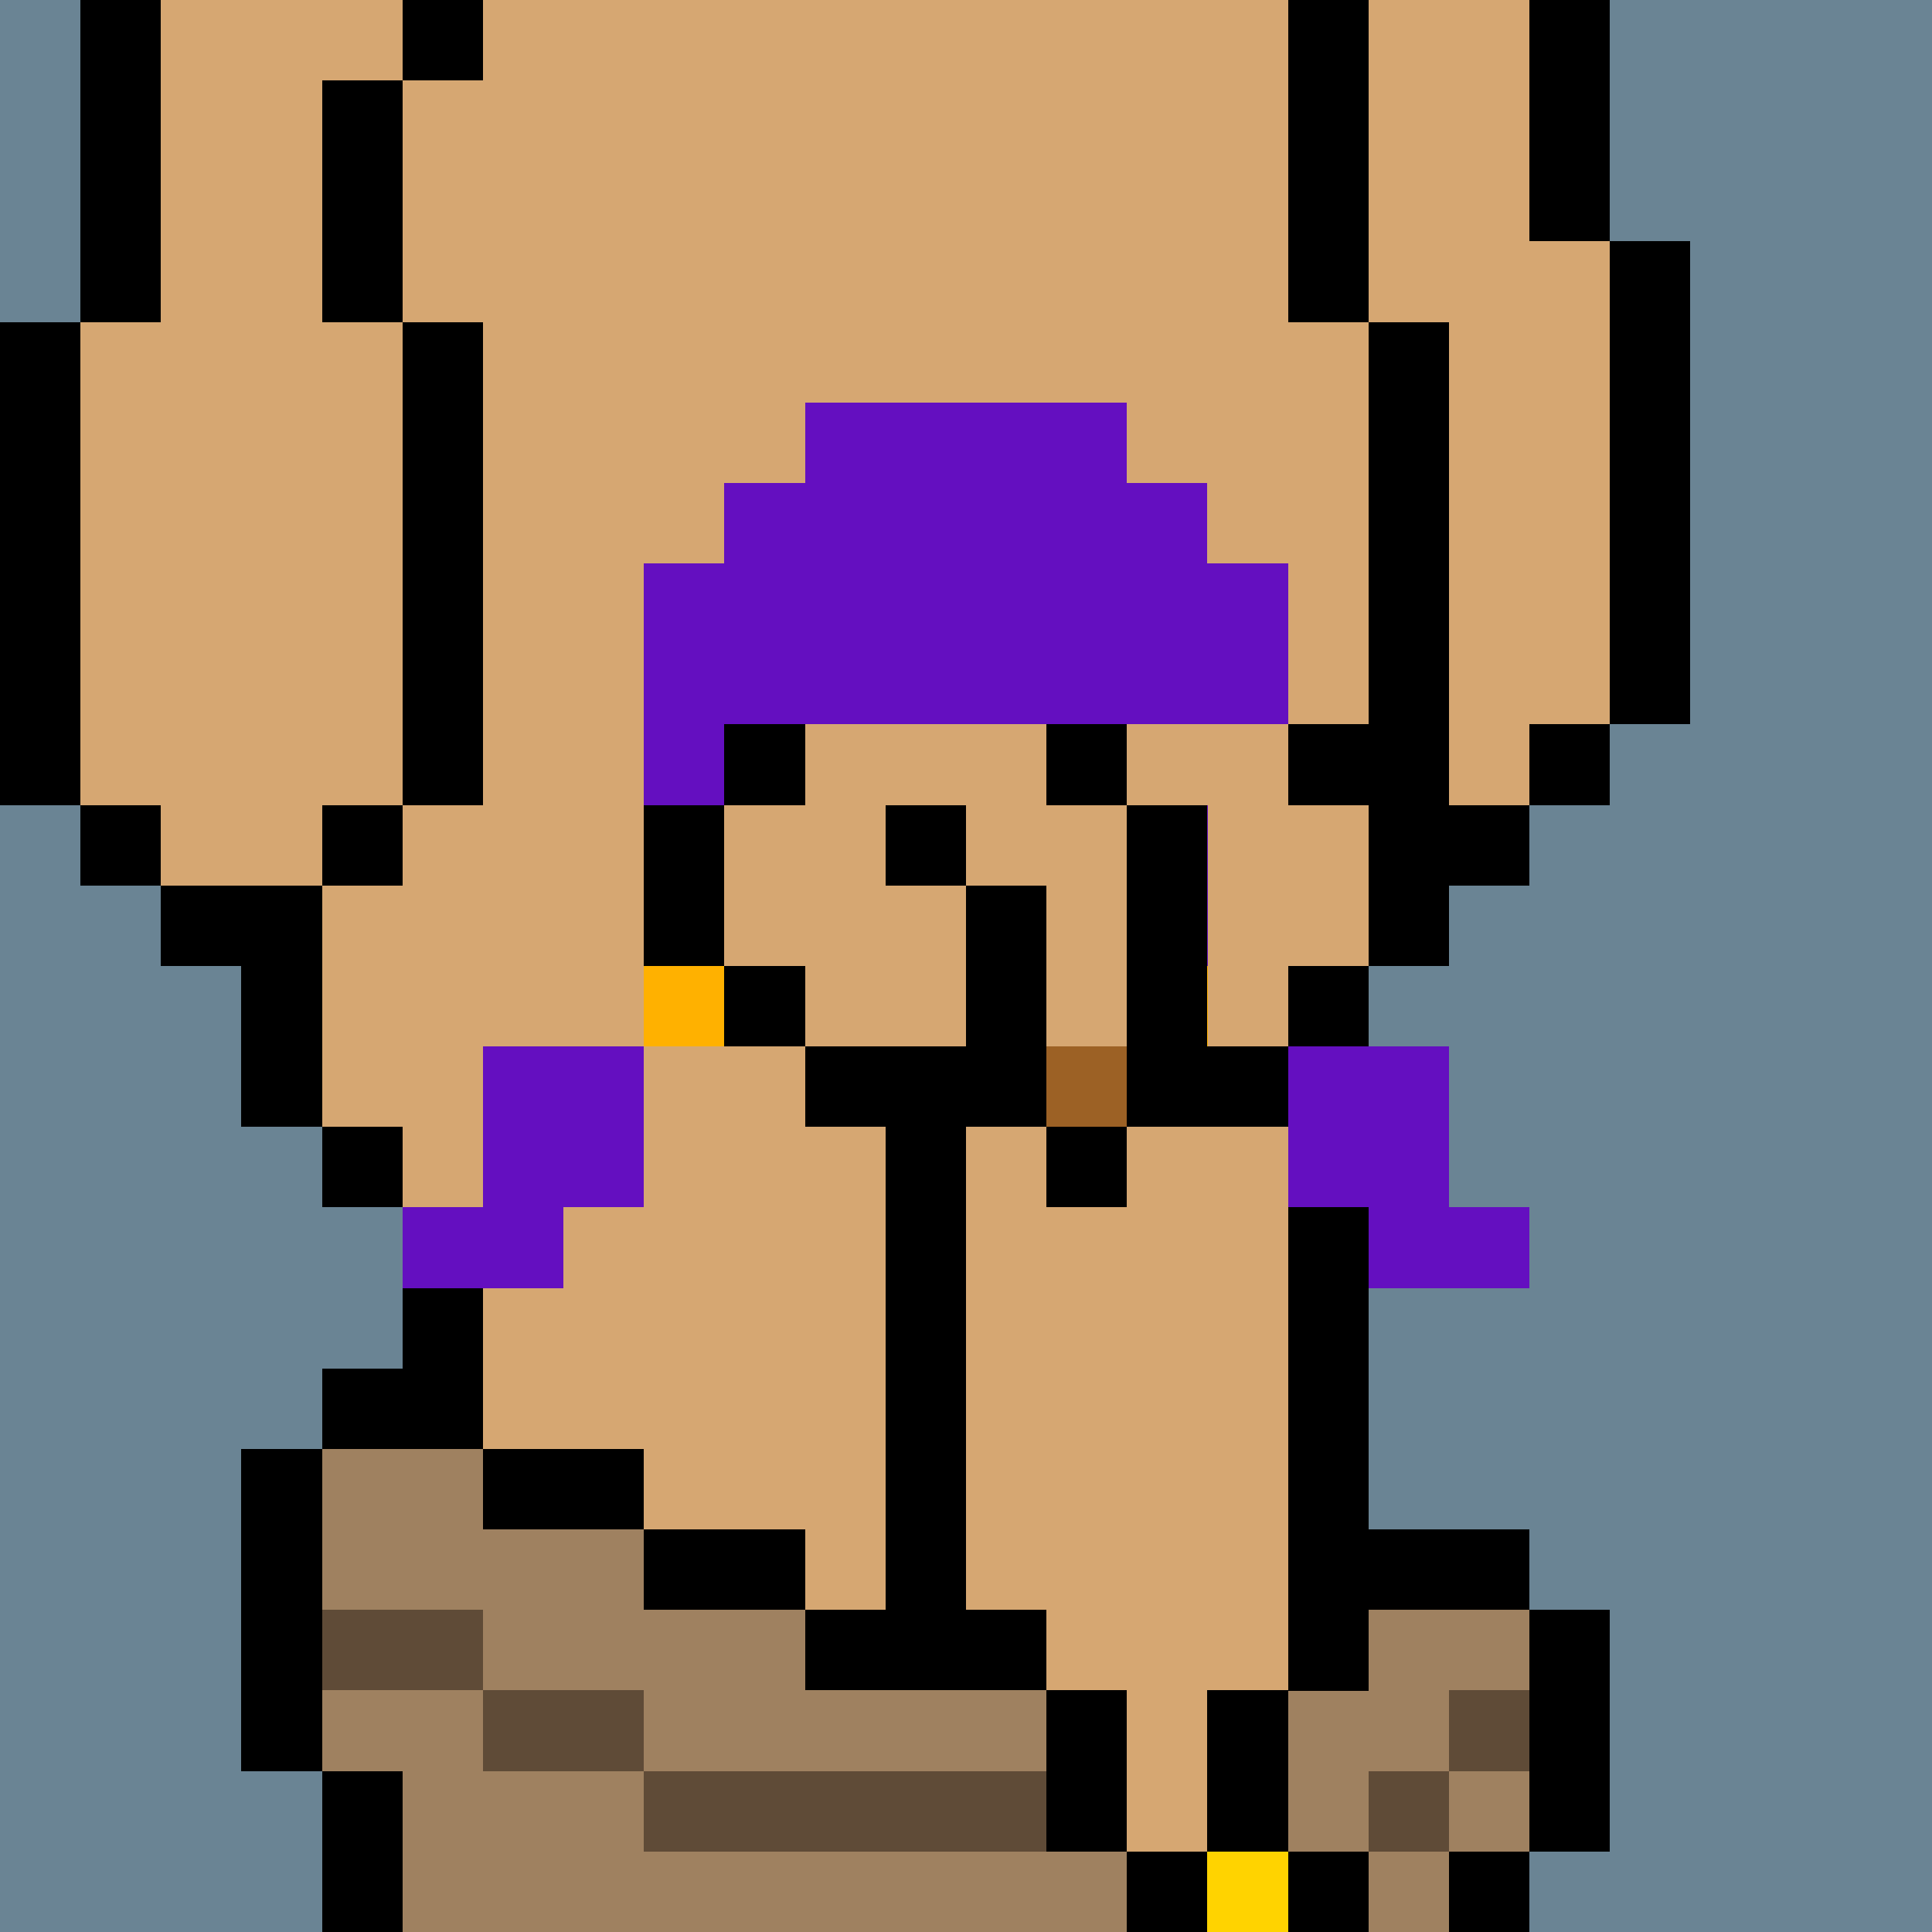
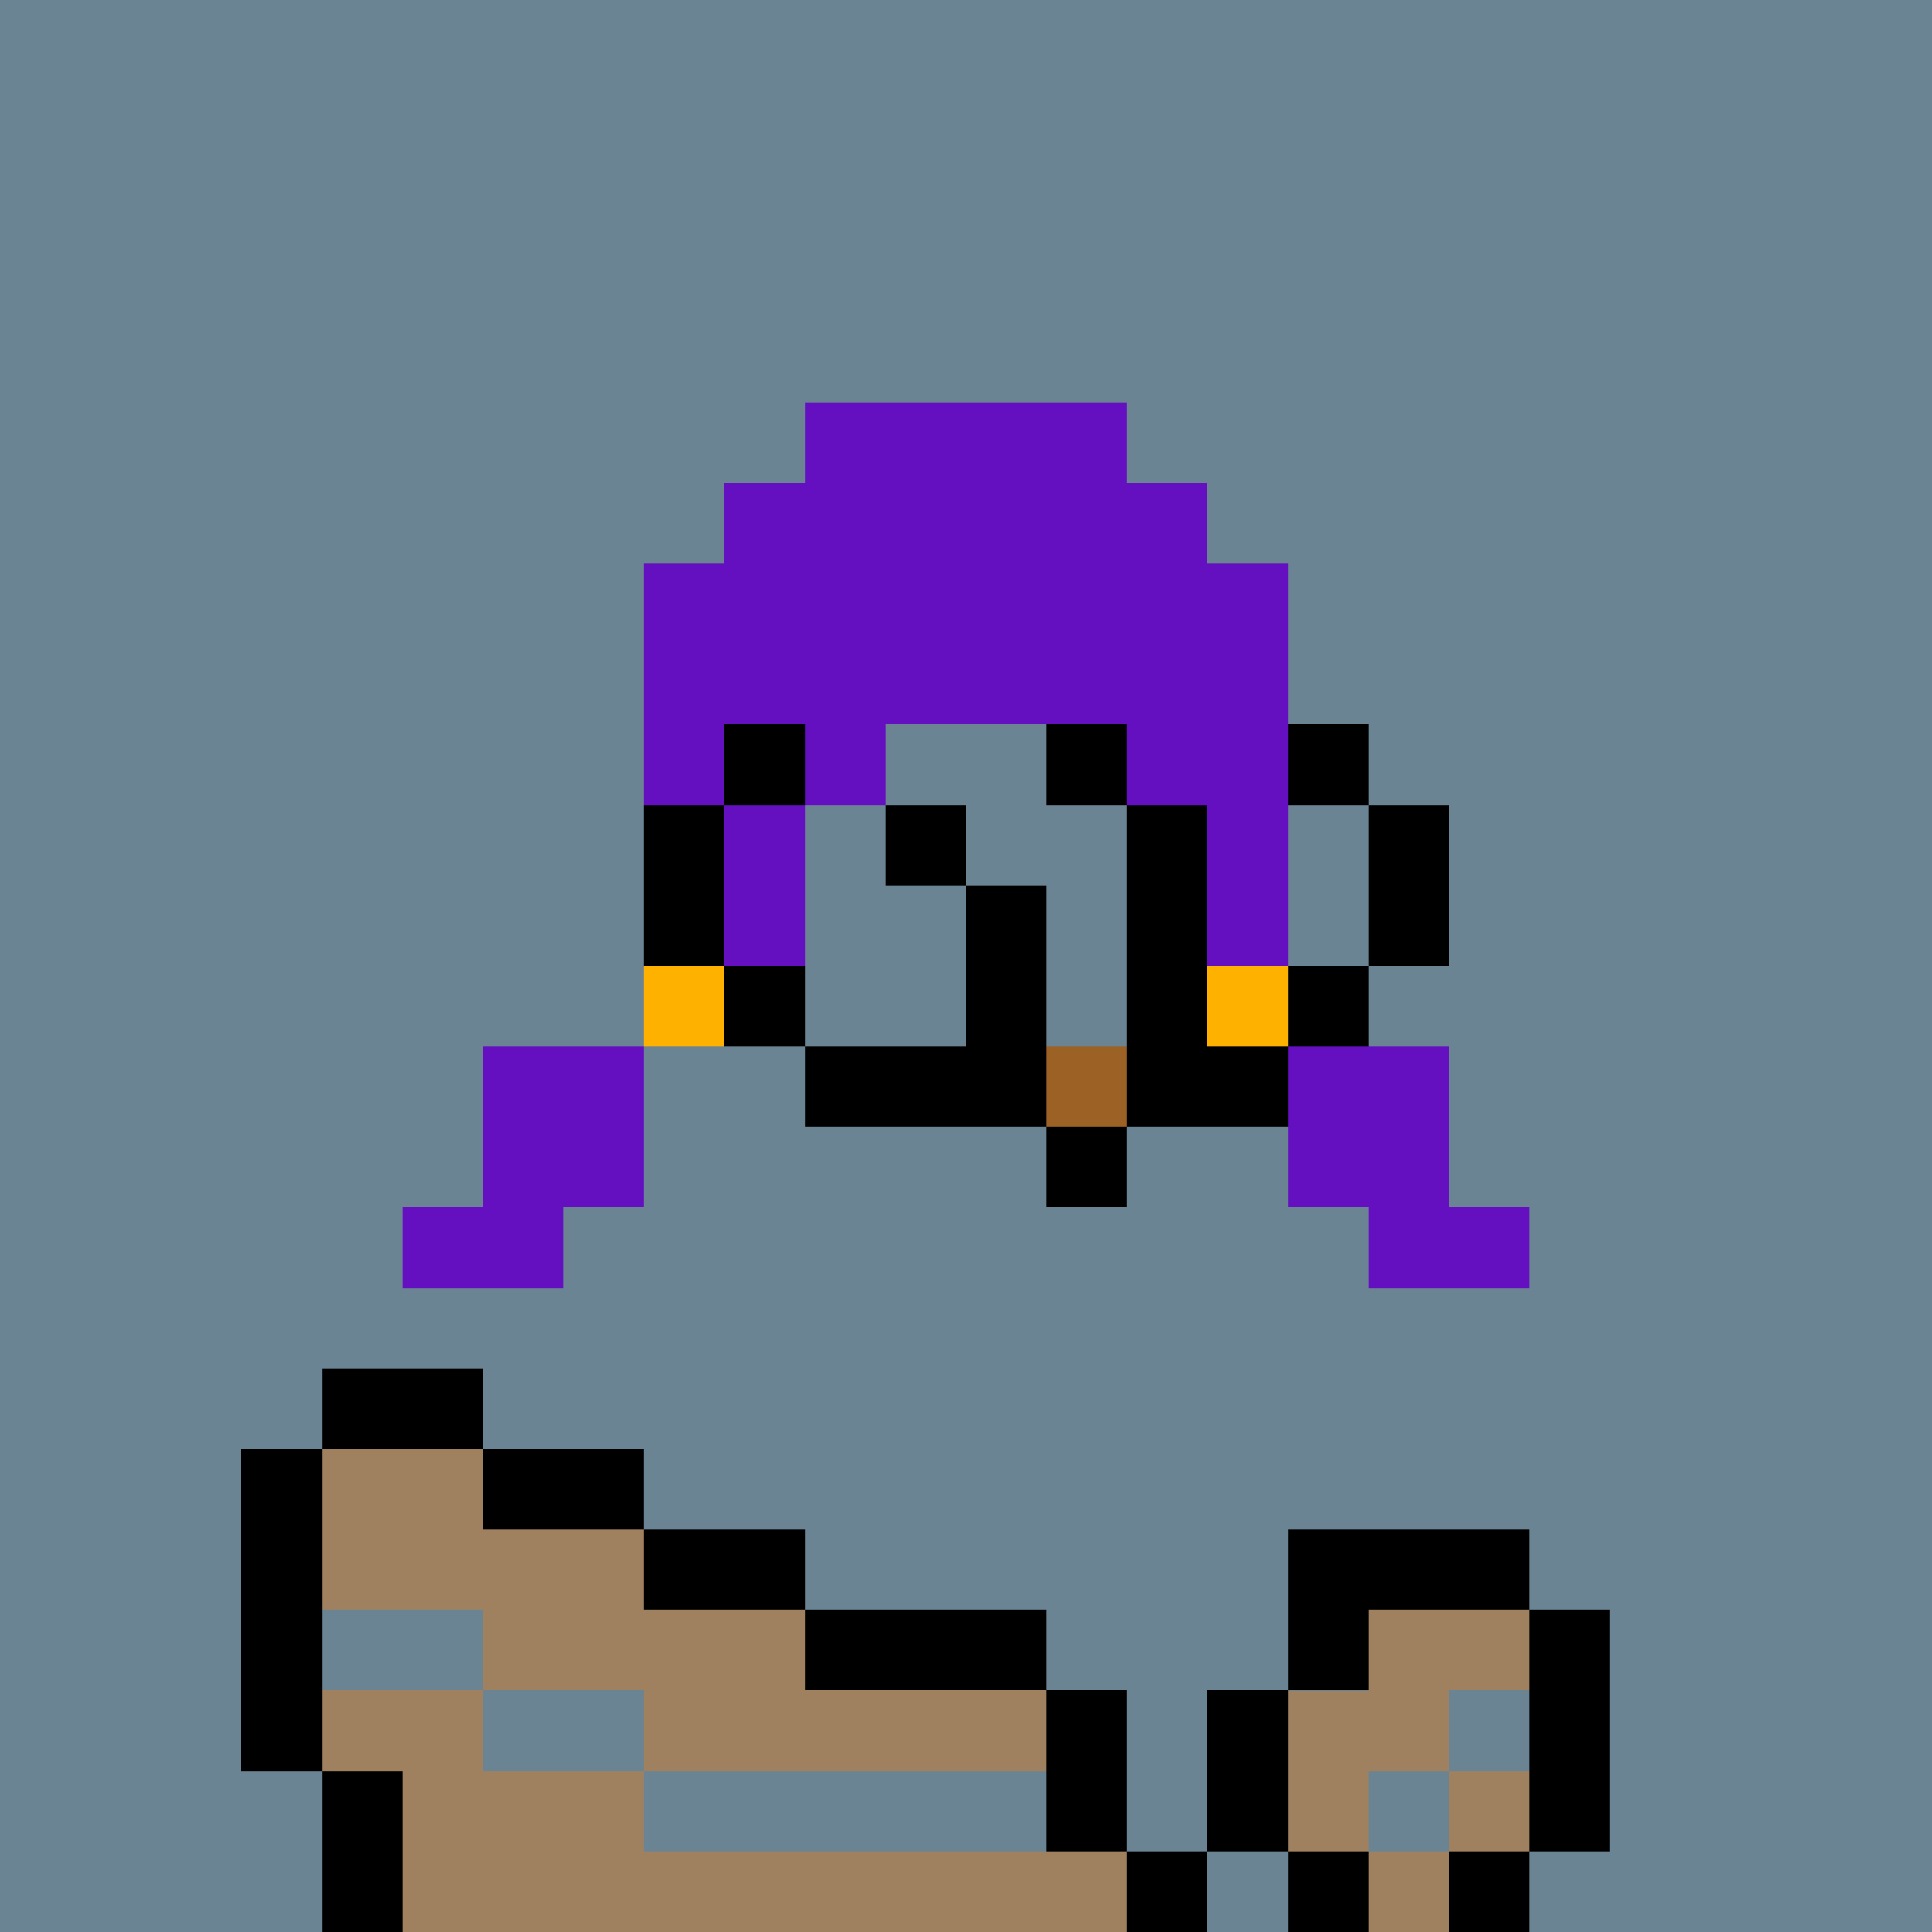
<svg xmlns="http://www.w3.org/2000/svg" width="336" height="336" viewBox="0 0 24 24" fill-rule="evenodd" shape-rendering="crispEdges">
  <path id="bg" fill="#6a8494" d="M0 0h24v24H0z" />
  <g id="bods.002">
-     <path d="M12 24V13h-1v11h1zm-6 0v-9H5v9h1zm11 0V12h-1v12h1zM5 14H4v1h1v-1zm-3-2h1v2h1v-3H2v1zm3-2H4v1h1v-1zm-3 0H1v1h1v-1zm16 2v-1h1v-1h-1V4h-1v8h1zM1 10V4H0v6h1zm5 0V4H5v6h1zm14-1h-1v1h1V9zm1 0V3h-1v6h1zm-4-5V0h-1v4h1zM5 4V1H4v3h1zM2 4V0H1v4h1zm18-1V0h-1v3h1zM6 0H5v1h1V0z" />
-     <path fill="#d6a772" d="M16 4V0H6v1H5v3h1v6H5v1H4v3h1v1h1v9h5V13h1v11h4V12h1V4h-1zM2 11h2v-1h1V4H4V1h1V0H2v4H1v6h1v1zm17-8V0h-2v4h1v6h1V9h1V3h-1z" />
-   </g>
+     </g>
  <g id="pube.101">
    <path fill="#640fc0" d="M18 15v-2h-2v2h1v1h2v-1h-1zM8 15v-2H6v2H5v1h2v-1h1zm2-2v-3h1V9h3v1h1v2h1V7h-1V6h-1V5h-4v1H9v1H8v5h1v1h1z" />
    <path fill="#ffb100" d="M16 12h-1v1h1v-1zm-7 0H8v1h1v-1z" />
  </g>
  <g id="junk.110">
    <path d="M14 14h-1v1h1v-1zm0-4v4h2v-1h-1v-3h-1zm-4 4h3v-3h-1v2h-2v1zm0-2H9v1h1v-1zm7 0h-1v1h1v-1zm1 0v-2h-1v2h1zm-9 0v-2H8v2h1zm3-2h-1v1h1v-1zm-2-1H9v1h1V9zm4 0h-1v1h1V9zm3 0h-1v1h1V9z" />
-     <path fill="#d6a772" d="M12 11h1v2h1v-3h1v3h1v-1h1v-2h-1V9h-2v1h-1V9h-3v1H9v2h1v1h2v-2h-1v-1h1v1z" />
    <path fill="#9c6125" d="M13 13h1v1h-1z" />
  </g>
  <g id="wear.056">
    <path d="M15 23h-1v1h1v-1zm2 0h-1v1h1v-1zm2 0h-1v1h1v-1zM5 24v-2H4v2h1zm9-1v-2h-1v2h1zm2 0v-2h-1v2h1zm4 0v-3h-1v3h1zM4 22v-4H3v4h1zm9-2h-3v1h3v-1zm6-1h-3v2h1v-1h2v-1zm-9 0H8v1h2v-1zm-2-1H6v1h2v-1zm-2-1H4v1h2v-1z" />
    <path fill="#9f8160" d="M5 22v2h9v-1H8v-1H6v-1H4v1h1zm13 1h-1v1h1v-1zm1-1h-1v1h1v-1zm0-2h-2v1h-1v2h1v-1h1v-1h1v-1zM8 22h5v-1h-3v-1H8v-1H6v-1H4v2h2v1h2v1z" />
-     <path fill="#5f4b37" d="M8 23h5v-1H8v1zm10-1h-1v1h1v-1zM6 22h2v-1H6v1zm13-1h-1v1h1v-1zM6 20H4v1h2v-1z" />
-     <path fill="#ffd300" d="M15 23h1v1h-1z" />
+     <path fill="#ffd300" d="M15 23h1h-1z" />
  </g>
</svg>